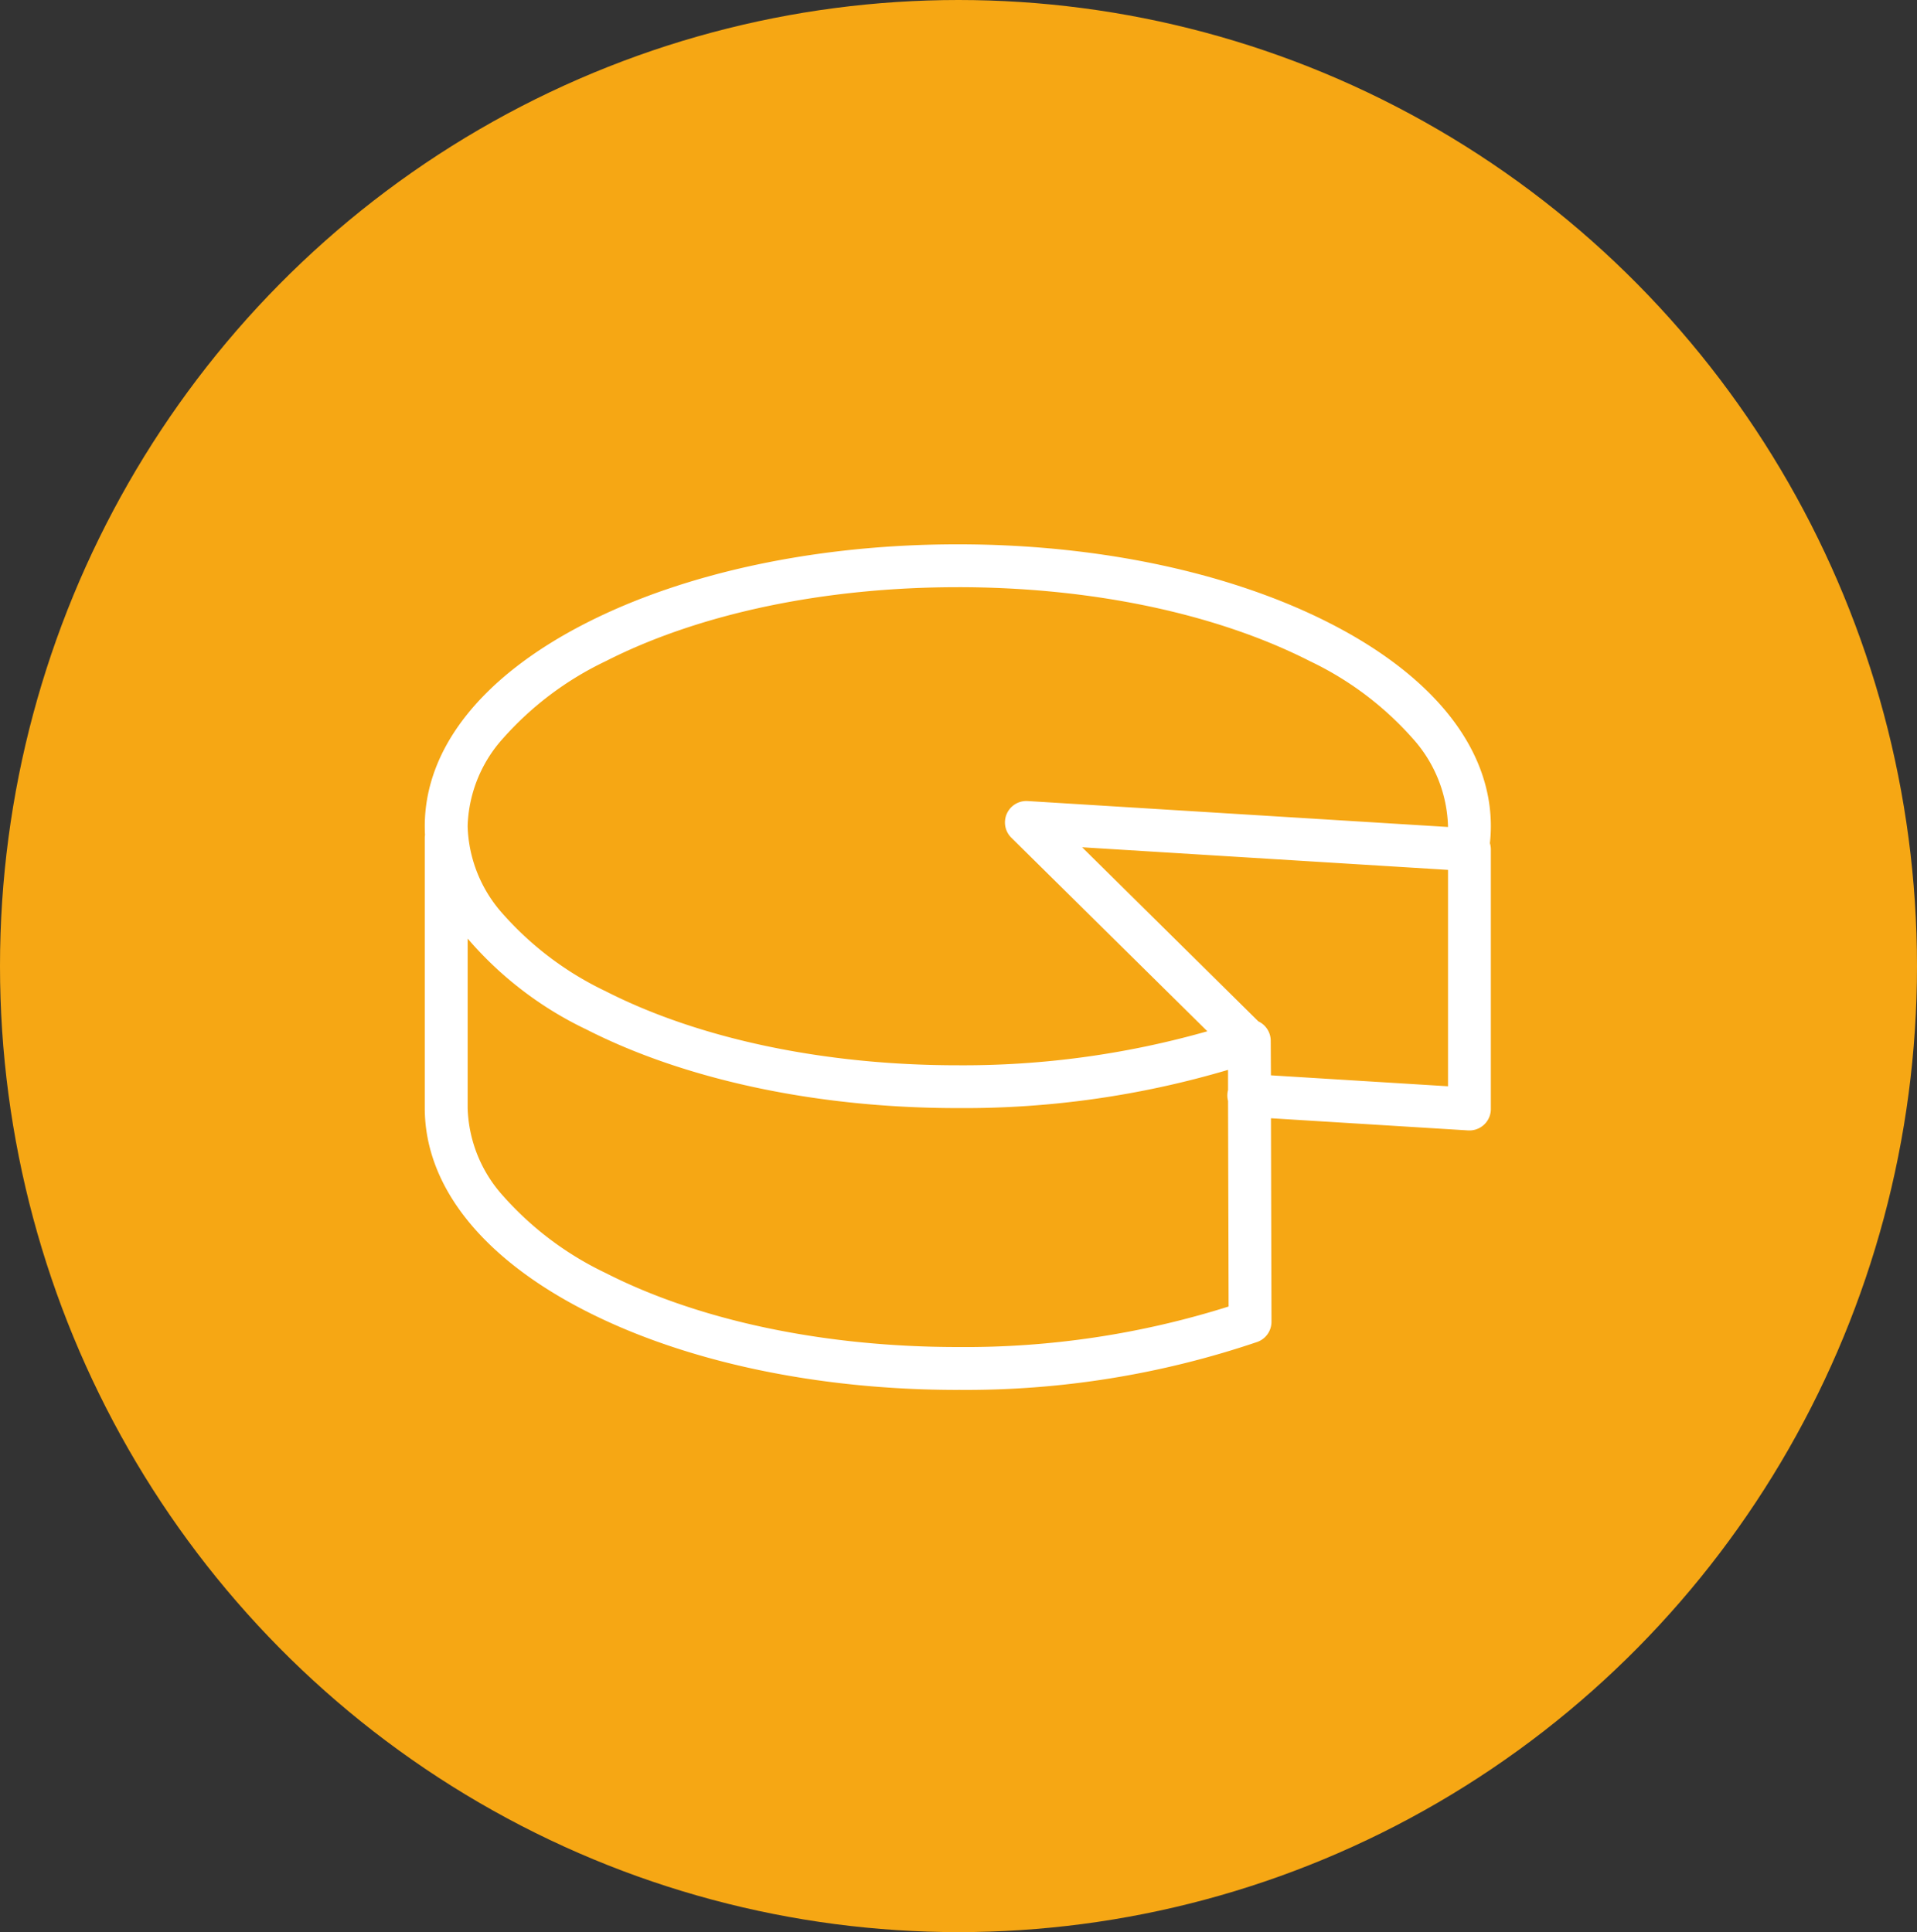
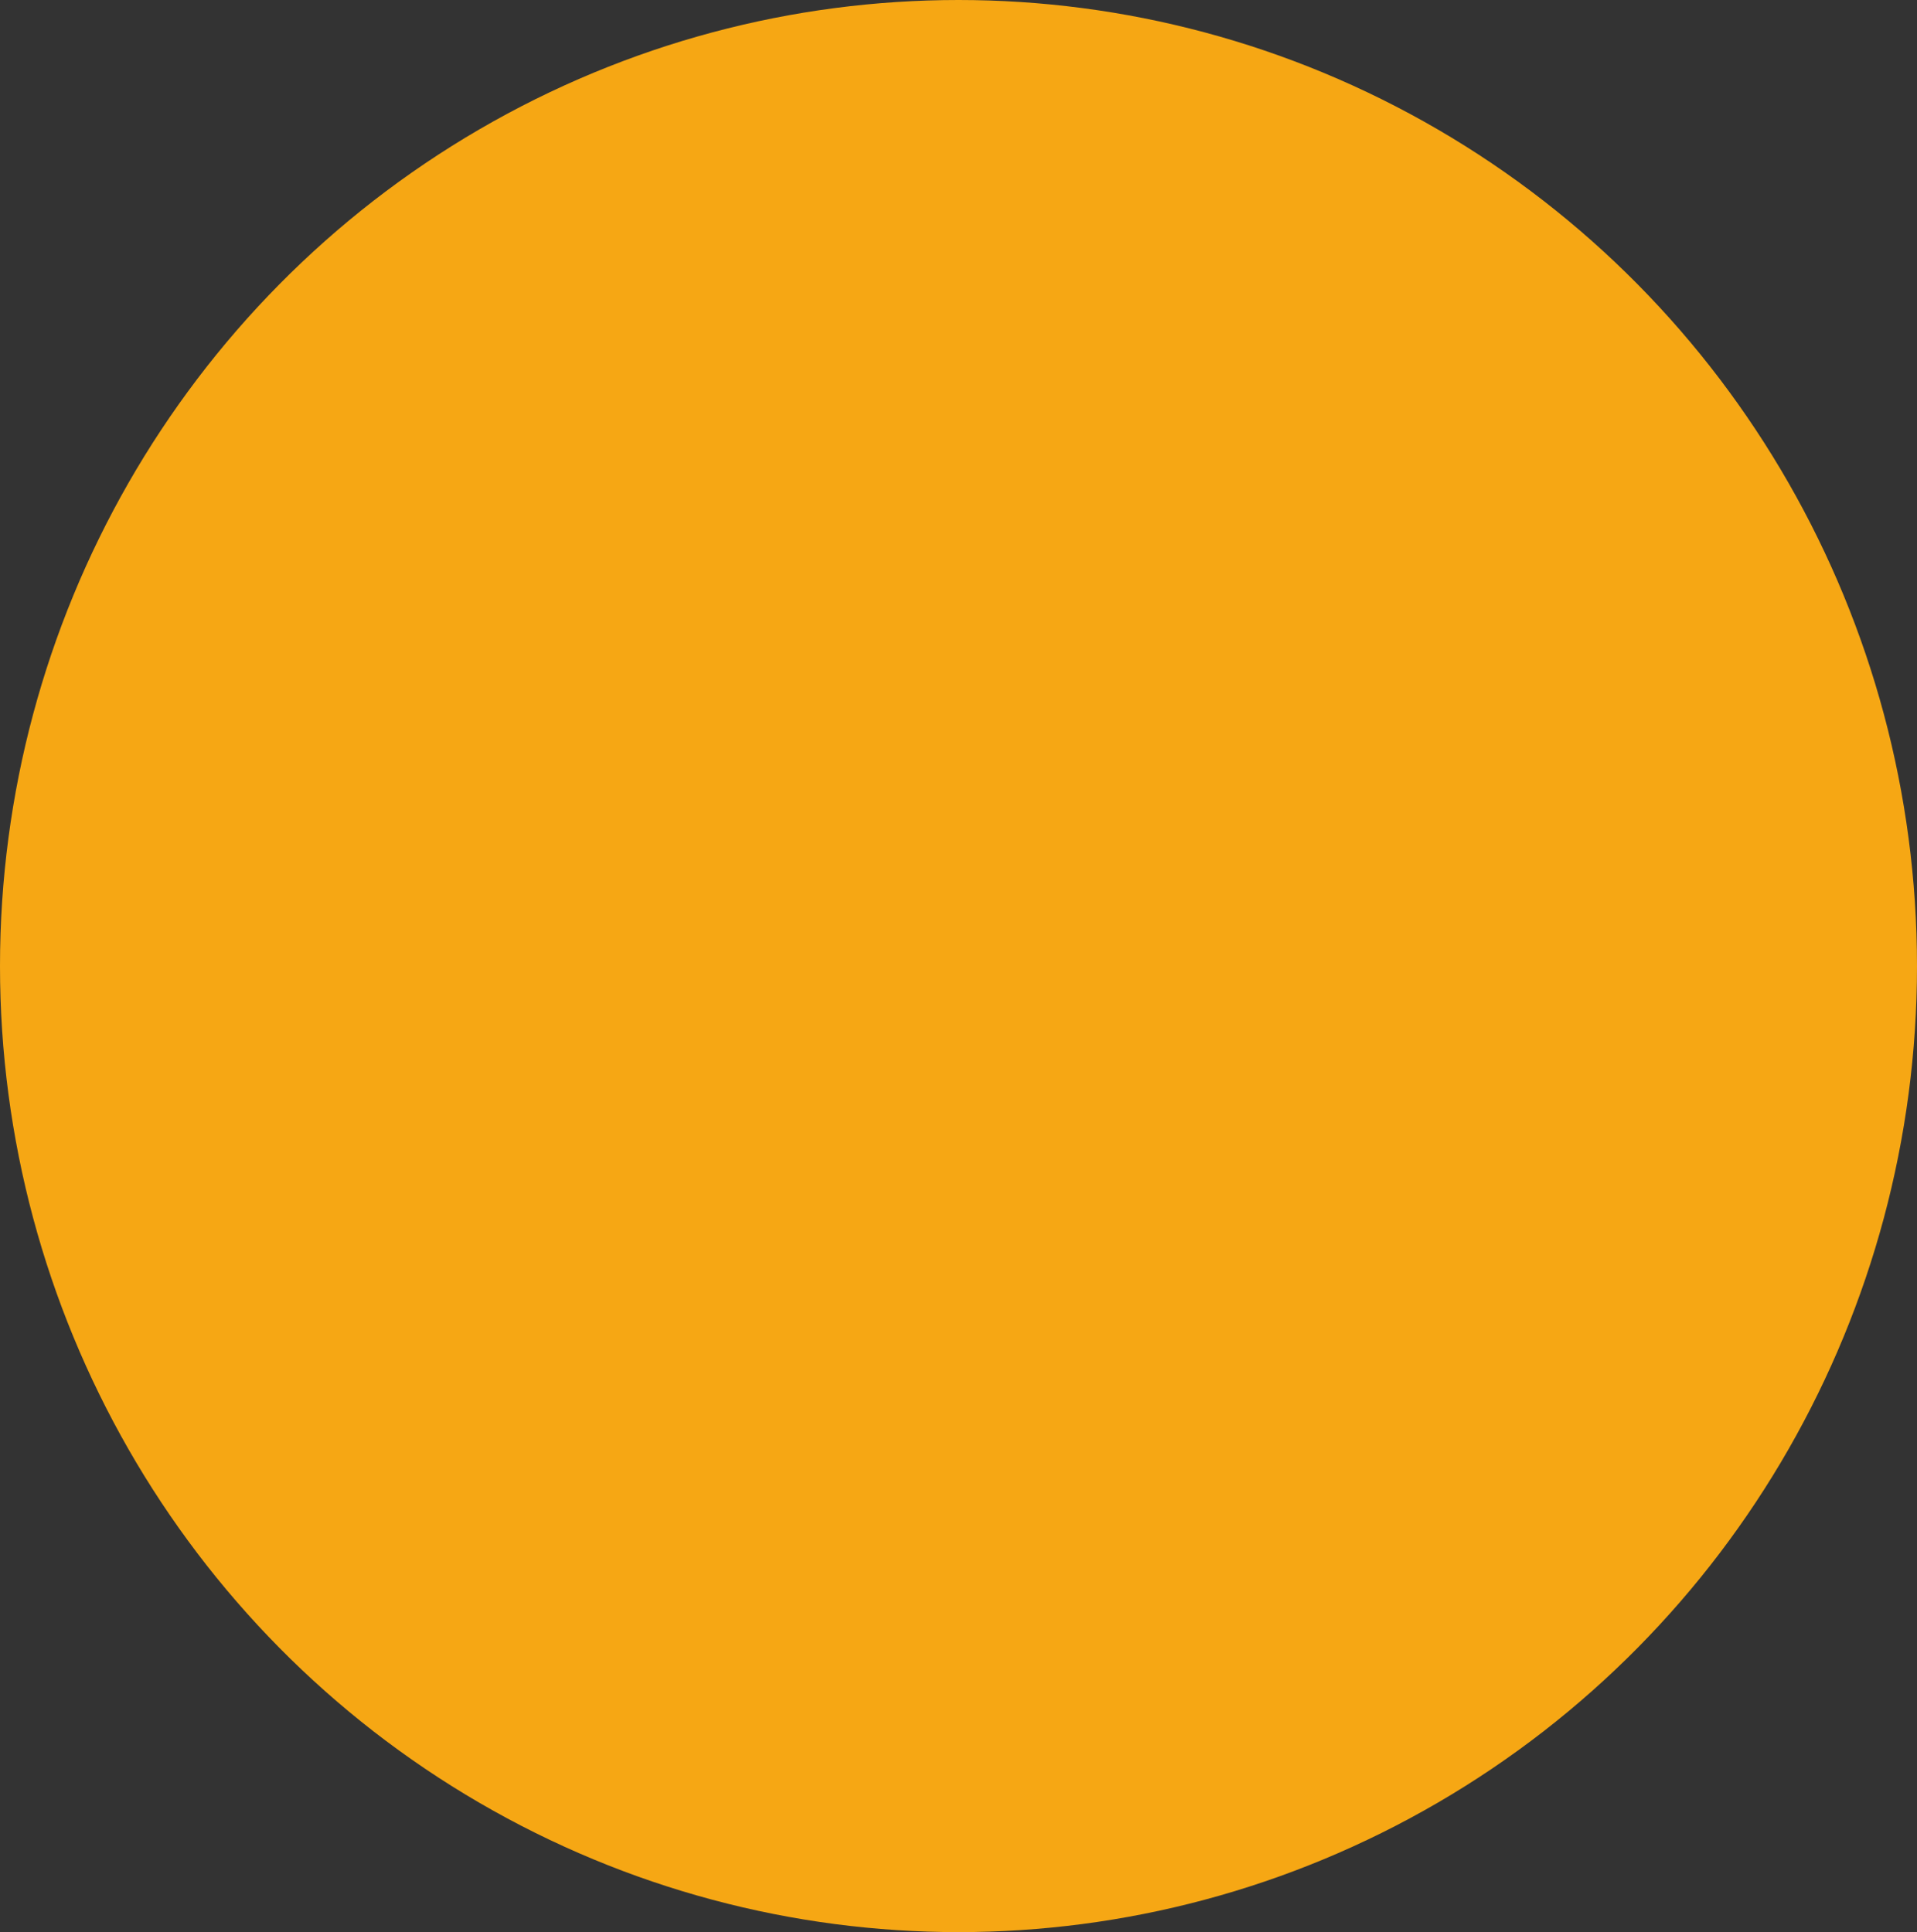
<svg xmlns="http://www.w3.org/2000/svg" width="124" height="125" viewBox="0 0 124 125">
  <rect x="0" y="0" width="124" height="125" fill="#333333" stroke="none" />
  <g transform="translate(-0.234)">
    <ellipse cx="62" cy="62.5" rx="62" ry="62.5" transform="translate(0.234)" fill="#f6a714" />
-     <path d="M151.471,62.875c-9.054,0-17.588-1.807-24.03-5.087-6.739-3.431-10.45-8.1-10.45-13.151V27.181a1.474,1.474,0,0,1,.015-.208q-.015-.283-.015-.566c0-5.049,3.711-9.719,10.45-13.151,6.441-3.28,14.975-5.087,24.03-5.087s17.588,1.807,24.029,5.087c6.739,3.431,10.45,8.1,10.45,13.151a9.772,9.772,0,0,1-.062,1.1,1.378,1.378,0,0,1,.062.411l0,16.785a1.388,1.388,0,0,1-1.472,1.384L171.726,45.3l.034,13.162a1.386,1.386,0,0,1-.922,1.311,58.661,58.661,0,0,1-19.367,3.1M119.765,33.682V44.638a8.849,8.849,0,0,0,2.28,5.672,20.83,20.83,0,0,0,6.656,5.007c6.059,3.086,14.146,4.784,22.771,4.784a56.625,56.625,0,0,0,17.515-2.621l-.036-13.3a1.411,1.411,0,0,1-.042-.441,1.394,1.394,0,0,1,.041-.262l0-1.307a60.11,60.11,0,0,1-17.474,2.473c-9.054,0-17.588-1.807-24.03-5.087a23.359,23.359,0,0,1-7.677-5.875m51.955,8.843,11.455.707,0-14-23.668-1.462,11.4,11.264a1.388,1.388,0,0,1,.8,1.255ZM151.471,10.943c-8.625,0-16.712,1.7-22.771,4.784a20.853,20.853,0,0,0-6.656,5.007,8.849,8.849,0,0,0-2.28,5.674,8.856,8.856,0,0,0,2.28,5.674,20.827,20.827,0,0,0,6.656,5.005c6.059,3.086,14.146,4.786,22.771,4.786a57.718,57.718,0,0,0,16.141-2.2L154.932,27.149a1.387,1.387,0,0,1,1.059-2.371l27.187,1.678v-.049a8.849,8.849,0,0,0-2.28-5.674,20.853,20.853,0,0,0-6.656-5.007c-6.059-3.085-14.146-4.784-22.771-4.784" transform="translate(-89.281 27.046)" fill="#fff" />
  </g>
</svg>